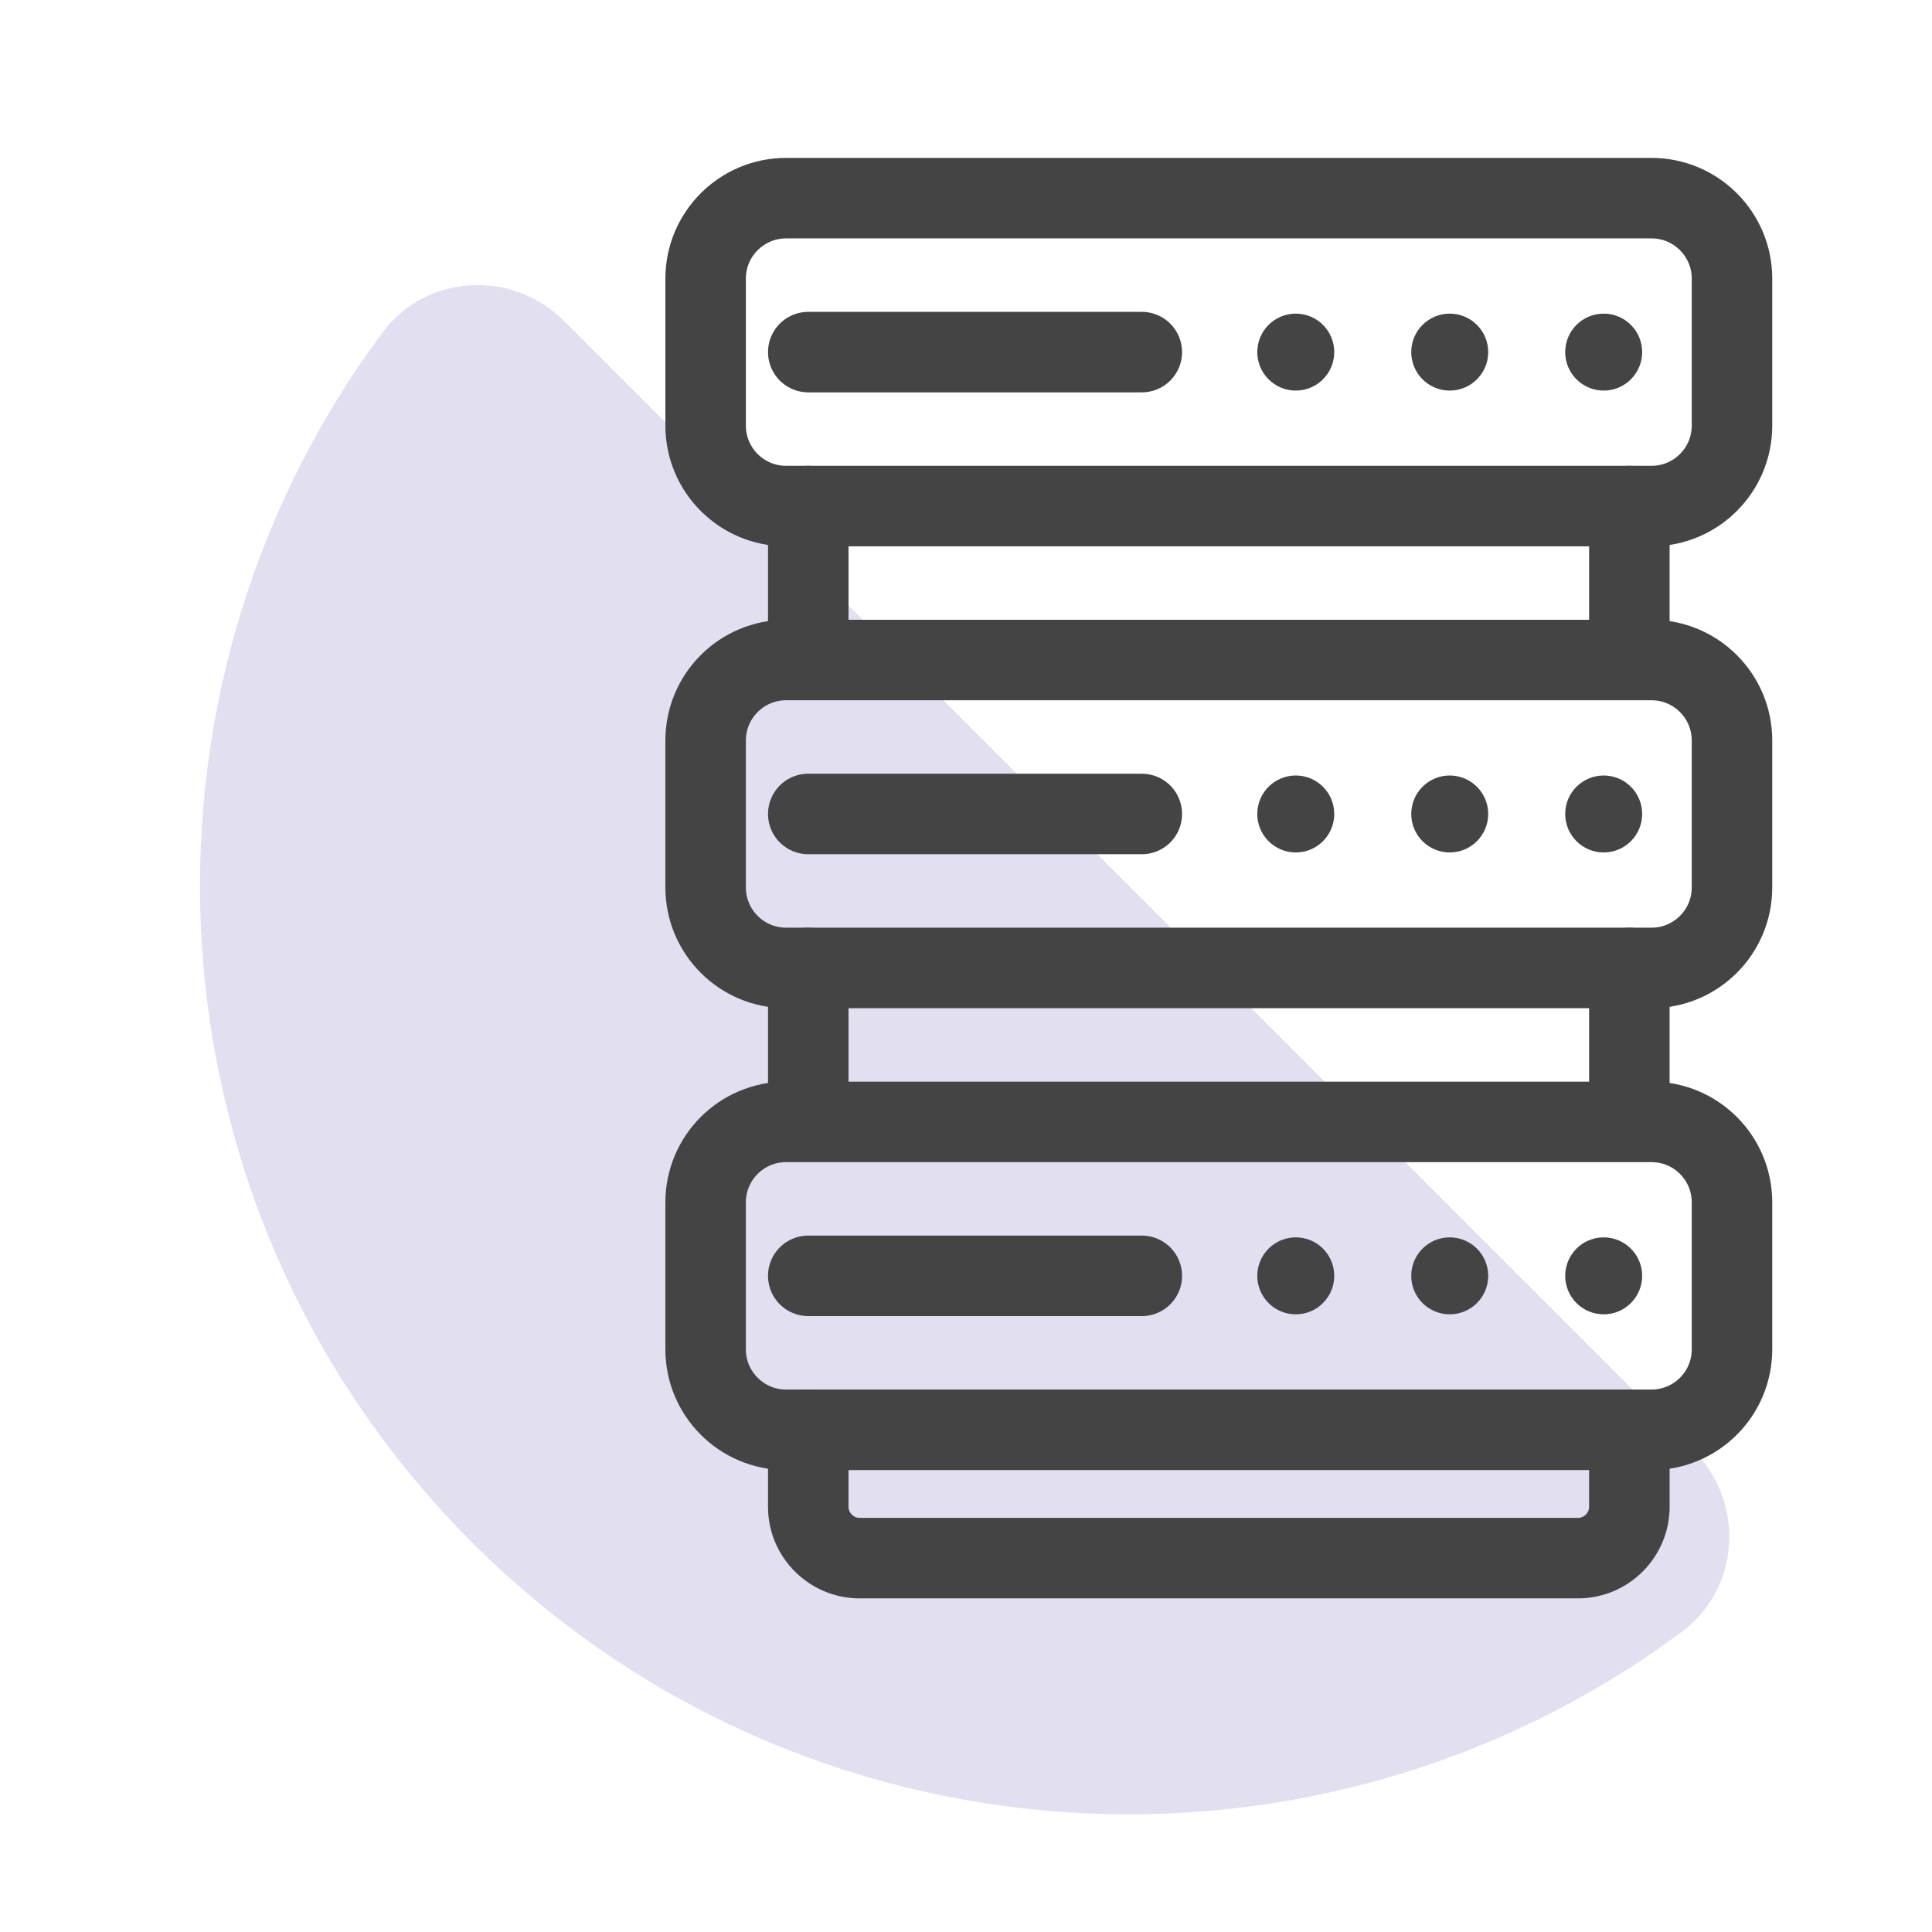
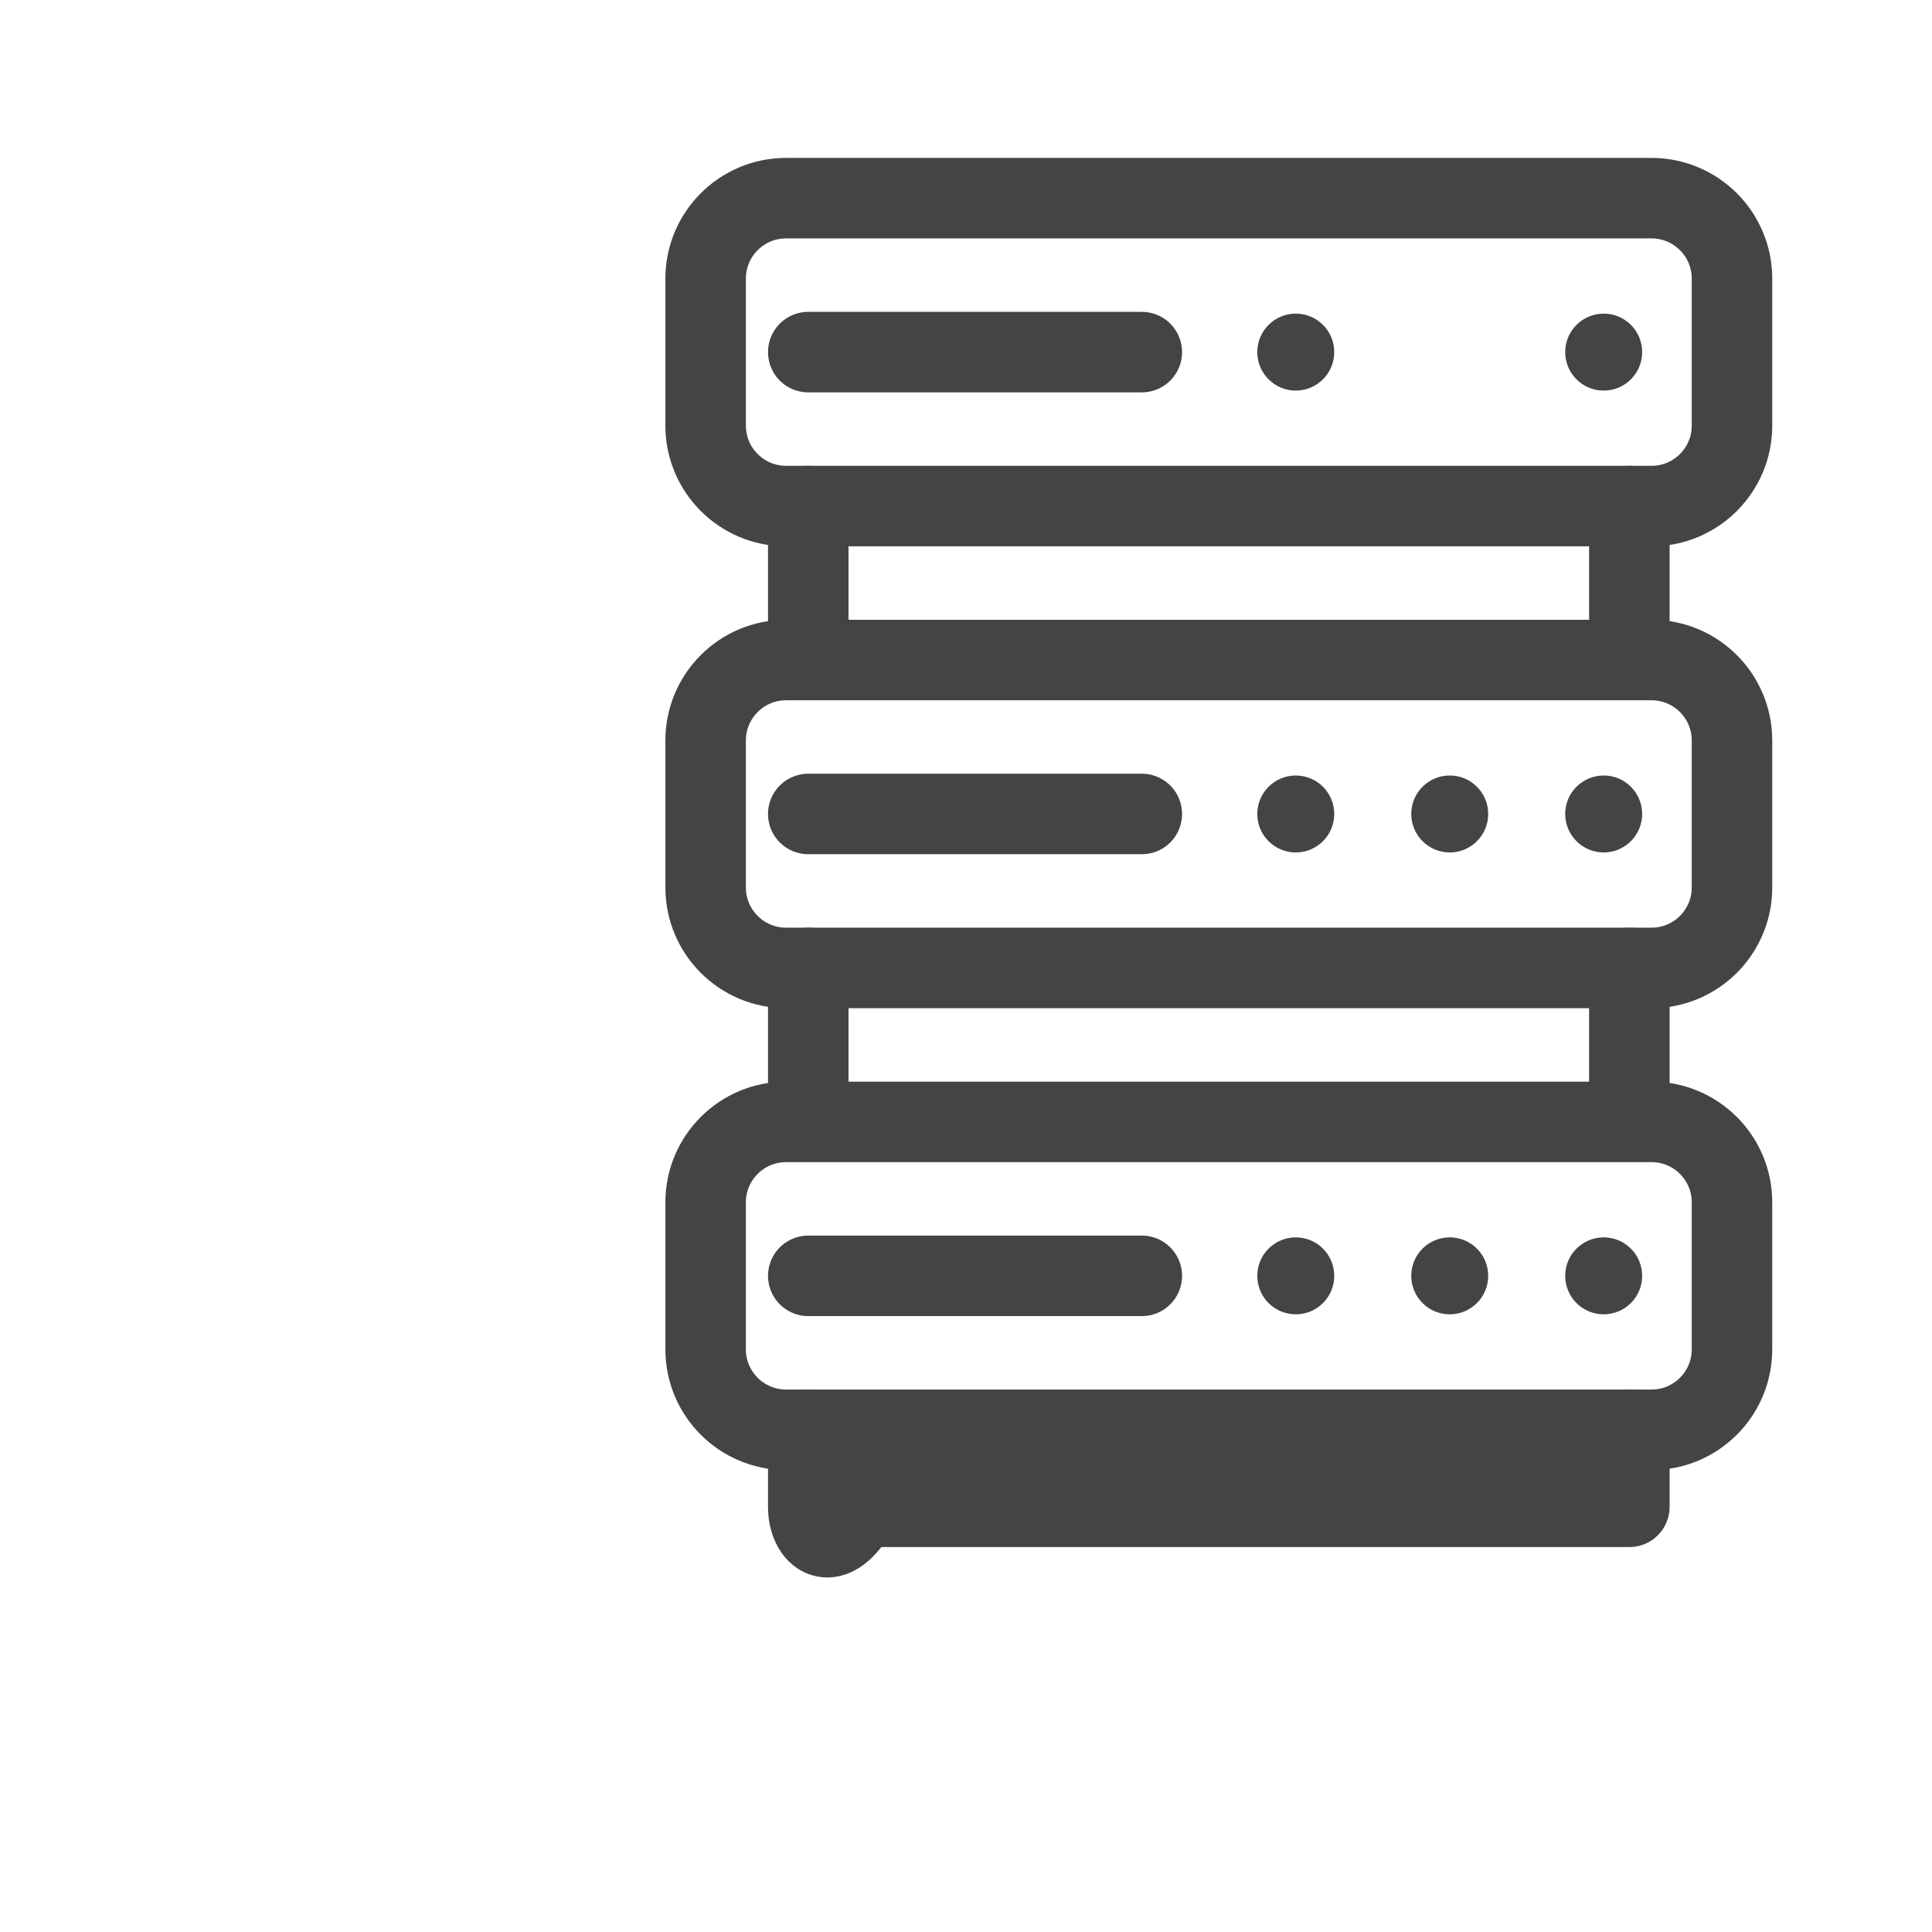
<svg xmlns="http://www.w3.org/2000/svg" width="48" height="48" viewBox="0 0 48 48" fill="none">
  <g clip-path="url(#clip0_3322_103)">
-     <path d="M14.007 7.97C12.729 6.692 10.59 6.803 9.511 8.253C2.789 17.287 3.528 30.121 11.727 38.319C19.926 46.518 32.76 47.256 41.793 40.535C43.243 39.456 43.354 37.317 42.076 36.039L14.007 7.97Z" fill="#E1DFF0" />
    <path d="M41.031 4.923H19.531C18.426 4.923 17.531 5.819 17.531 6.923V10.573C17.531 11.678 18.426 12.573 19.531 12.573H41.031C42.136 12.573 43.031 11.678 43.031 10.573V6.923C43.031 5.819 42.136 4.923 41.031 4.923Z" stroke="#444444" stroke-width="2" stroke-linecap="round" stroke-linejoin="round" />
    <path d="M20.081 8.748H28.368" stroke="#444444" stroke-width="2" stroke-linecap="round" stroke-linejoin="round" />
    <path d="M32.193 9.704C32.721 9.704 33.149 9.276 33.149 8.748C33.149 8.22 32.721 7.792 32.193 7.792C31.665 7.792 31.237 8.22 31.237 8.748C31.237 9.276 31.665 9.704 32.193 9.704Z" fill="#444444" />
-     <path d="M36.018 9.704C36.546 9.704 36.974 9.276 36.974 8.748C36.974 8.22 36.546 7.792 36.018 7.792C35.49 7.792 35.062 8.22 35.062 8.748C35.062 9.276 35.49 9.704 36.018 9.704Z" fill="#444444" />
    <path d="M39.843 9.704C40.371 9.704 40.799 9.276 40.799 8.748C40.799 8.22 40.371 7.792 39.843 7.792C39.315 7.792 38.887 8.22 38.887 8.748C38.887 9.276 39.315 9.704 39.843 9.704Z" fill="#444444" />
    <path d="M20.081 12.573V15.485" stroke="#444444" stroke-width="2" stroke-linecap="round" stroke-linejoin="round" />
    <path d="M40.481 12.573V15.485" stroke="#444444" stroke-width="2" stroke-linecap="round" stroke-linejoin="round" />
    <path d="M41.031 16.398H19.531C18.426 16.398 17.531 17.293 17.531 18.398V22.048C17.531 23.152 18.426 24.048 19.531 24.048H41.031C42.136 24.048 43.031 23.152 43.031 22.048V18.398C43.031 17.293 42.136 16.398 41.031 16.398Z" stroke="#444444" stroke-width="2" stroke-linecap="round" stroke-linejoin="round" />
    <path d="M20.081 20.223H28.368" stroke="#444444" stroke-width="2" stroke-linecap="round" stroke-linejoin="round" />
    <path d="M32.193 21.179C32.721 21.179 33.149 20.751 33.149 20.223C33.149 19.695 32.721 19.267 32.193 19.267C31.665 19.267 31.237 19.695 31.237 20.223C31.237 20.751 31.665 21.179 32.193 21.179Z" fill="#444444" />
    <path d="M36.018 21.179C36.546 21.179 36.974 20.751 36.974 20.223C36.974 19.695 36.546 19.267 36.018 19.267C35.49 19.267 35.062 19.695 35.062 20.223C35.062 20.751 35.49 21.179 36.018 21.179Z" fill="#444444" />
    <path d="M39.843 21.179C40.371 21.179 40.799 20.751 40.799 20.223C40.799 19.695 40.371 19.267 39.843 19.267C39.315 19.267 38.887 19.695 38.887 20.223C38.887 20.751 39.315 21.179 39.843 21.179Z" fill="#444444" />
    <path d="M20.081 24.048V26.96" stroke="#444444" stroke-width="2" stroke-linecap="round" stroke-linejoin="round" />
    <path d="M40.481 24.048V26.96" stroke="#444444" stroke-width="2" stroke-linecap="round" stroke-linejoin="round" />
    <path d="M41.031 27.873H19.531C18.426 27.873 17.531 28.768 17.531 29.873V33.523C17.531 34.628 18.426 35.523 19.531 35.523H41.031C42.136 35.523 43.031 34.628 43.031 33.523V29.873C43.031 28.768 42.136 27.873 41.031 27.873Z" stroke="#444444" stroke-width="2" stroke-linecap="round" stroke-linejoin="round" />
-     <path d="M40.481 35.523V37.436C40.481 38.137 39.907 38.711 39.206 38.711H21.356C20.655 38.711 20.081 38.137 20.081 37.436V35.524" stroke="#444444" stroke-width="2" stroke-linecap="round" stroke-linejoin="round" />
+     <path d="M40.481 35.523V37.436H21.356C20.655 38.711 20.081 38.137 20.081 37.436V35.524" stroke="#444444" stroke-width="2" stroke-linecap="round" stroke-linejoin="round" />
    <path d="M20.081 31.698H28.368" stroke="#444444" stroke-width="2" stroke-linecap="round" stroke-linejoin="round" />
    <path d="M32.193 32.654C32.721 32.654 33.149 32.226 33.149 31.698C33.149 31.17 32.721 30.742 32.193 30.742C31.665 30.742 31.237 31.17 31.237 31.698C31.237 32.226 31.665 32.654 32.193 32.654Z" fill="#444444" />
    <path d="M36.018 32.654C36.546 32.654 36.974 32.226 36.974 31.698C36.974 31.17 36.546 30.742 36.018 30.742C35.49 30.742 35.062 31.17 35.062 31.698C35.062 32.226 35.49 32.654 36.018 32.654Z" fill="#444444" />
    <path d="M39.843 32.654C40.371 32.654 40.799 32.226 40.799 31.698C40.799 31.17 40.371 30.742 39.843 30.742C39.315 30.742 38.887 31.17 38.887 31.698C38.887 32.226 39.315 32.654 39.843 32.654Z" fill="#444444" />
  </g>
  <defs>
    <clipPath id="clip0_3322_103">
      <rect width="48" height="48" fill="white" />
    </clipPath>
  </defs>
</svg>